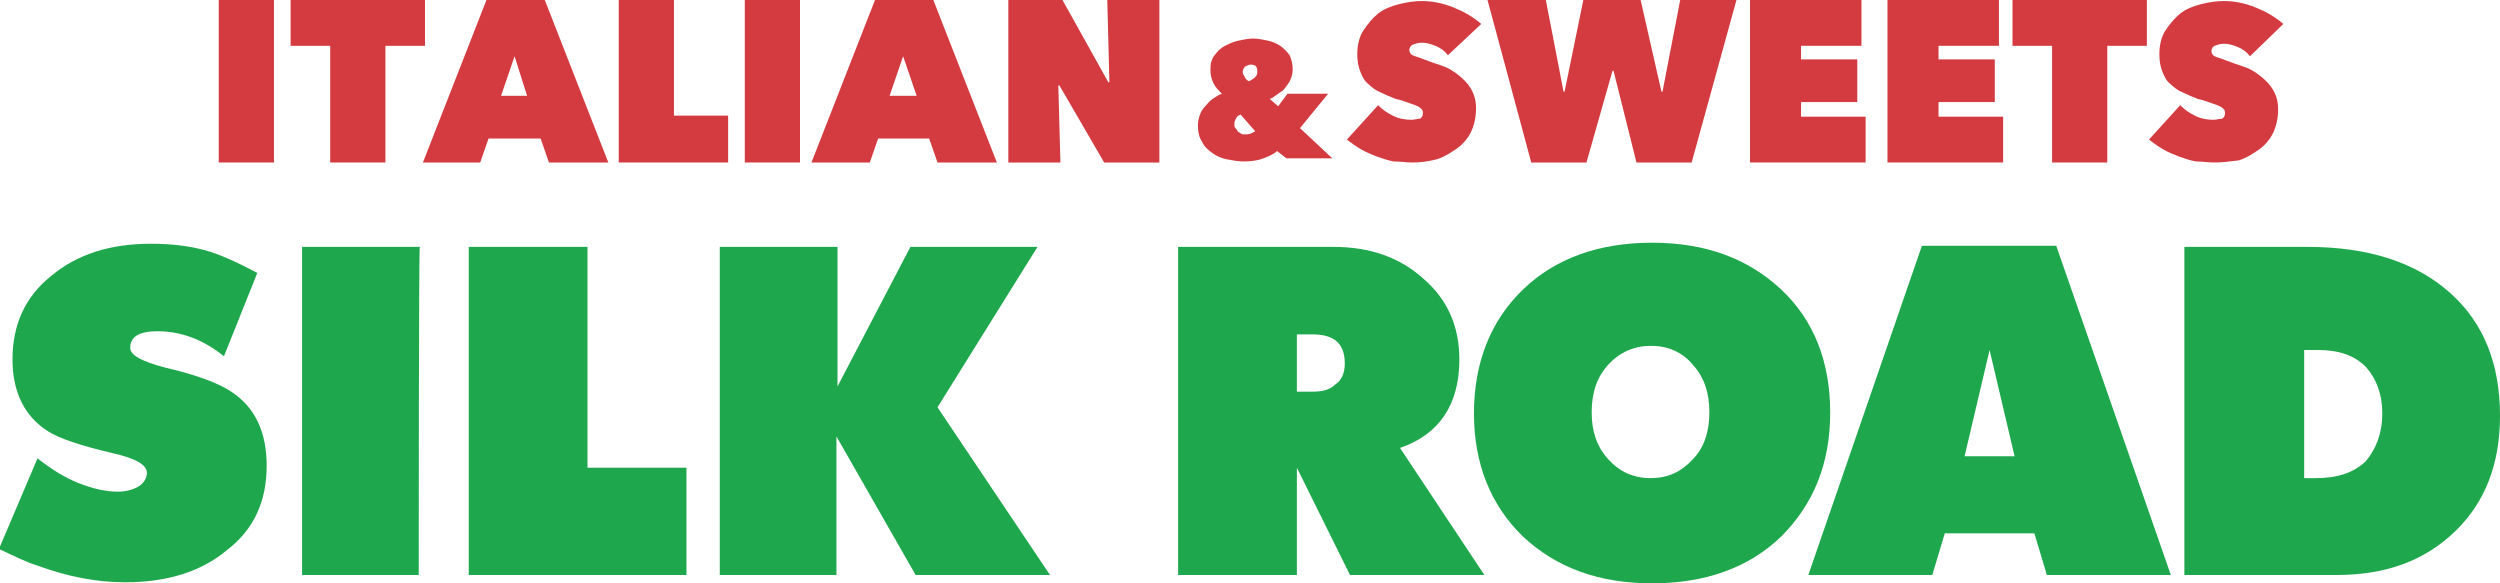
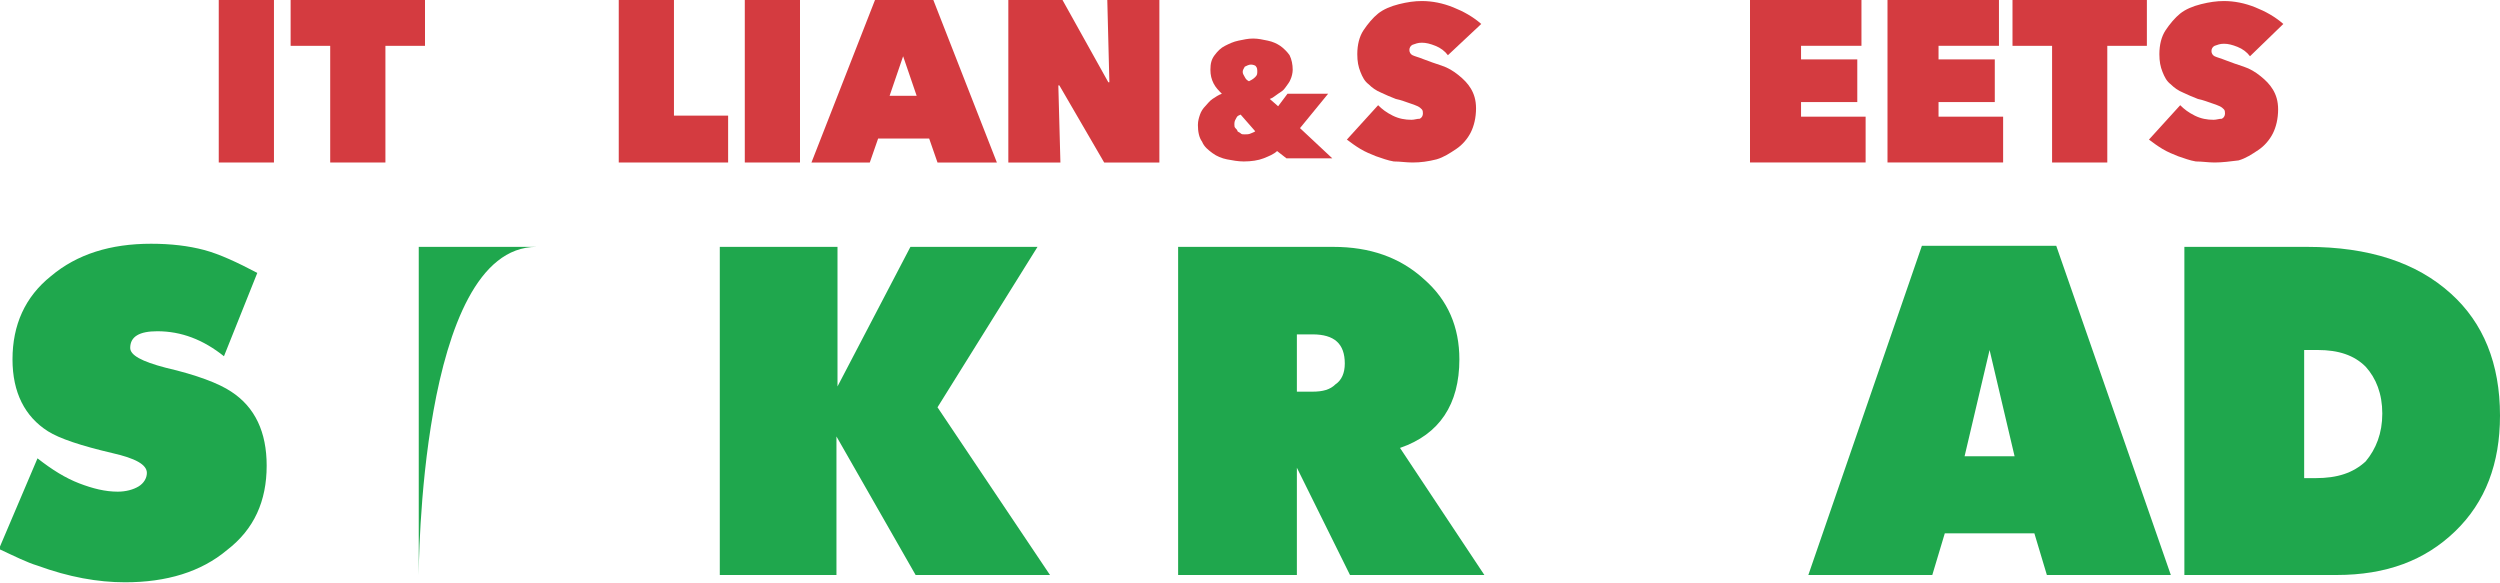
<svg xmlns="http://www.w3.org/2000/svg" version="1.1" id="レイヤー_1" x="0px" y="0px" viewBox="0 0 240 56" style="enable-background:new 0 0 240 56;" xml:space="preserve">
  <style type="text/css">
	.st0{fill:#1FA74D;}
	.st1{fill:#D43B40;}
</style>
  <g>
    <path class="st0" d="M25.6,44.7c0,3.4-1.2,6.1-3.8,8.1c-2.5,2.1-5.8,3.1-9.8,3.1c-2.6,0-5.4-0.5-8.4-1.6c-1-0.3-2.2-0.9-3.7-1.6   L3.6,44c1.4,1.1,2.7,1.9,4,2.4c1.3,0.5,2.5,0.8,3.7,0.8c0.8,0,1.5-0.2,2-0.5c0.5-0.3,0.8-0.8,0.8-1.3c0-0.8-1.1-1.4-3.3-1.9   c-3-0.7-5.1-1.4-6.2-2.1c-2.2-1.4-3.4-3.7-3.4-6.9c0-3.3,1.2-6,3.7-8c2.5-2.1,5.7-3.1,9.6-3.1c1.9,0,3.6,0.2,5.1,0.6   c1.5,0.4,3.2,1.2,5.1,2.2l-3.2,8c-2-1.6-4.1-2.4-6.4-2.4c-1.7,0-2.6,0.5-2.6,1.6c0,0.7,1.1,1.3,3.4,1.9c3,0.7,5.1,1.5,6.3,2.3   C24.5,39.1,25.6,41.5,25.6,44.7z" />
-     <path class="st0" d="M40.2,55.2H29V23.7h11.3C40.2,23.7,40.2,55.2,40.2,55.2z" />
-     <path class="st0" d="M65.8,55.2H45V23.7h11.4v21.2h9.5V55.2z" />
+     <path class="st0" d="M40.2,55.2V23.7h11.3C40.2,23.7,40.2,55.2,40.2,55.2z" />
    <path class="st0" d="M100.8,55.2H87.9l-7.6-13.3v13.3H69.1V23.7h11.3v13.4l7-13.4h12.2L90,39.1L100.8,55.2z" />
    <path class="st0" d="M142.5,55.2h-12.9l-5.1-10.3v10.3h-11.4V23.7H128c3.5,0,6.4,1,8.7,3.1c2.3,2,3.4,4.6,3.4,7.7   c0,4.3-1.9,7.2-5.7,8.5L142.5,55.2z M129.1,34.9c0-1.9-1-2.8-3.1-2.8h-1.5v5.5h1.5c1,0,1.7-0.2,2.2-0.7   C128.8,36.5,129.1,35.8,129.1,34.9z" />
-     <path class="st0" d="M175.7,39.6c0,4.9-1.6,8.8-4.7,11.9c-3.1,3-7.3,4.5-12.4,4.5c-5.1,0-9.2-1.5-12.4-4.5c-3.1-3-4.7-7-4.7-11.8   c0-4.9,1.6-8.9,4.7-11.9c3.1-3,7.3-4.5,12.4-4.5s9.2,1.5,12.4,4.5C174.1,30.7,175.7,34.7,175.7,39.6z M164.1,39.6   c0-1.9-0.5-3.4-1.6-4.6c-1-1.2-2.4-1.8-4-1.8c-1.6,0-3,0.6-4.1,1.8c-1.1,1.2-1.6,2.7-1.6,4.6c0,1.8,0.5,3.3,1.6,4.5   c1.1,1.2,2.4,1.8,4.1,1.8c1.6,0,2.9-0.6,4-1.8C163.6,43,164.1,41.4,164.1,39.6z" />
    <path class="st0" d="M208.4,55.2h-11.9l-1.2-4h-8.6l-1.2,4h-11.9l10.9-31.6h12.9L208.4,55.2z M193.4,43.8L191,33.6l-2.4,10.2H193.4   z" />
    <path class="st0" d="M240,39.9c0,4.6-1.4,8.3-4.3,11.1c-2.9,2.8-6.6,4.2-11.4,4.2h-14.6V23.7h11.8c5.9,0,10.5,1.5,13.8,4.5   C238.4,31,240,34.9,240,39.9z M228.7,39.7c0-1.9-0.6-3.4-1.6-4.5c-1.1-1.1-2.6-1.6-4.6-1.6h-1.3v12.3h1.1c2.1,0,3.6-0.5,4.8-1.6   C228.1,43.1,228.7,41.6,228.7,39.7z" />
  </g>
  <g>
    <g>
      <path class="st1" d="M21,0h5.3v15.6H21V0z" />
      <path class="st1" d="M36.9,15.6h-5.2V4.4h-3.8V0h12.9v4.4h-3.8V15.6z" />
-       <path class="st1" d="M46.7,0h5.6l6.1,15.6h-5.7l-0.8-2.3h-5l-0.8,2.3h-5.5L46.7,0z M49.4,5.4l-1.3,3.8h2.5L49.4,5.4z" />
      <path class="st1" d="M59.4,0h5.3v11.1h5.2v4.5H59.4V0z" />
      <path class="st1" d="M71.5,0h5.3v15.6h-5.3V0z" />
      <path class="st1" d="M84,0h5.6l6.1,15.6H90l-0.8-2.3h-4.9l-0.8,2.3h-5.6L84,0z M86.7,5.4l-1.3,3.8H88L86.7,5.4z" />
      <path class="st1" d="M96.8,0h5.2l4.4,7.9h0.1L106.3,0h5v15.6h-5.3l-4.3-7.4h-0.1l0.2,7.4h-5C96.8,15.6,96.8,0,96.8,0z" />
    </g>
    <path class="st1" d="M122.6,14.5c-0.3,0.3-0.8,0.5-1.3,0.7c-0.5,0.2-1.2,0.3-1.9,0.3c-0.5,0-1.1-0.1-1.6-0.2   c-0.5-0.1-1-0.3-1.4-0.6c-0.4-0.3-0.8-0.6-1-1.1c-0.3-0.4-0.4-1-0.4-1.6c0-0.4,0.1-0.7,0.2-1c0.1-0.3,0.3-0.6,0.5-0.8   c0.2-0.2,0.4-0.5,0.7-0.7s0.6-0.4,0.9-0.5c-0.3-0.3-0.6-0.6-0.8-1c-0.2-0.4-0.3-0.8-0.3-1.3c0-0.6,0.1-1,0.4-1.4s0.6-0.7,1-0.9   s0.8-0.4,1.3-0.5c0.5-0.1,0.9-0.2,1.4-0.2c0.5,0,0.9,0.1,1.4,0.2c0.5,0.1,0.9,0.3,1.2,0.5s0.7,0.6,0.9,0.9c0.2,0.4,0.3,0.9,0.3,1.4   c0,0.3-0.1,0.7-0.2,0.9c-0.1,0.3-0.3,0.5-0.5,0.8s-0.4,0.4-0.7,0.6s-0.5,0.4-0.8,0.5l0.8,0.7l0.9-1.2h3.9l-2.7,3.3l3.1,2.9h-4.4   L122.6,14.5z M119.1,11c-0.2,0.1-0.3,0.1-0.4,0.3s-0.2,0.3-0.2,0.6c0,0.2,0,0.3,0.1,0.4c0.1,0.1,0.2,0.2,0.2,0.3   c0.1,0.1,0.2,0.1,0.3,0.2s0.2,0.1,0.4,0.1c0.2,0,0.4,0,0.6-0.1s0.3-0.1,0.4-0.2L119.1,11z M120.1,6.2c-0.2,0-0.4,0.1-0.6,0.2   c-0.1,0.2-0.2,0.3-0.2,0.5c0,0.2,0.1,0.3,0.2,0.5c0.1,0.2,0.2,0.3,0.4,0.4c0.2-0.1,0.4-0.2,0.6-0.4c0.2-0.2,0.2-0.3,0.2-0.6   s-0.1-0.4-0.2-0.5C120.5,6.3,120.3,6.2,120.1,6.2z" />
    <path class="st1" d="M135.6,15.6c-0.6,0-1.2-0.1-1.8-0.1c-0.6-0.1-1.1-0.3-1.7-0.5c-0.5-0.2-1-0.4-1.5-0.7   c-0.5-0.3-0.9-0.6-1.3-0.9l3-3.3c0.4,0.4,0.8,0.7,1.4,1s1.2,0.4,1.8,0.4c0.3,0,0.5-0.1,0.8-0.1c0.2-0.1,0.3-0.3,0.3-0.5   c0-0.1,0-0.3-0.1-0.4c-0.1-0.1-0.2-0.2-0.4-0.3c-0.2-0.1-0.5-0.2-0.8-0.3c-0.3-0.1-0.8-0.3-1.3-0.4c-0.5-0.2-1-0.4-1.4-0.6   c-0.5-0.2-0.9-0.5-1.2-0.8c-0.4-0.3-0.6-0.7-0.8-1.2c-0.2-0.5-0.3-1-0.3-1.7c0-0.9,0.2-1.7,0.6-2.3s0.9-1.2,1.4-1.6s1.2-0.7,2-0.9   s1.5-0.3,2.2-0.3c1,0,2,0.2,3,0.6c1,0.4,1.9,0.9,2.7,1.6L139,5.3c-0.3-0.4-0.7-0.7-1.2-0.9c-0.5-0.2-0.9-0.3-1.3-0.3   c-0.4,0-0.6,0.1-0.9,0.2c-0.2,0.1-0.3,0.3-0.3,0.5c0,0.2,0.1,0.4,0.3,0.5s0.6,0.2,1.1,0.4c0.5,0.2,1.1,0.4,1.7,0.6   c0.6,0.2,1.1,0.5,1.6,0.9s0.9,0.8,1.2,1.3s0.5,1.1,0.5,1.9c0,0.9-0.2,1.7-0.5,2.3s-0.8,1.2-1.4,1.6c-0.6,0.4-1.2,0.8-1.9,1   C137.1,15.5,136.4,15.6,135.6,15.6z" />
-     <path class="st1" d="M152.3,15.6h-5.3L142.8,0h5.6l1.7,8.8h0.1l1.8-8.8h5.5l2,8.8h0.1l1.7-8.8h5.4l-4.3,15.6h-5.3l-2.2-8.8h-0.1   L152.3,15.6z" />
    <path class="st1" d="M168,0h10.7v4.4h-5.8v1.3h5.4v4.1h-5.4v1.4h6.2v4.4H168L168,0L168,0z" />
    <path class="st1" d="M181.2,0h10.7v4.4h-5.8v1.3h5.4v4.1h-5.4v1.4h6.2v4.4h-11.1L181.2,0L181.2,0z" />
    <path class="st1" d="M202.3,15.6H197V4.4h-3.8V0h12.9v4.4h-3.8L202.3,15.6L202.3,15.6z" />
    <path class="st1" d="M212.6,15.6c-0.6,0-1.2-0.1-1.8-0.1c-0.6-0.1-1.1-0.3-1.7-0.5c-0.5-0.2-1-0.4-1.5-0.7   c-0.5-0.3-0.9-0.6-1.3-0.9l3-3.3c0.4,0.4,0.8,0.7,1.4,1s1.2,0.4,1.8,0.4c0.3,0,0.5-0.1,0.8-0.1c0.2-0.1,0.3-0.3,0.3-0.5   c0-0.1,0-0.3-0.1-0.4c-0.1-0.1-0.2-0.2-0.4-0.3c-0.2-0.1-0.5-0.2-0.8-0.3c-0.3-0.1-0.8-0.3-1.3-0.4c-0.5-0.2-1-0.4-1.4-0.6   c-0.5-0.2-0.9-0.5-1.2-0.8c-0.4-0.3-0.6-0.7-0.8-1.2c-0.2-0.5-0.3-1-0.3-1.7c0-0.9,0.2-1.7,0.6-2.3s0.9-1.2,1.4-1.6s1.2-0.7,2-0.9   s1.5-0.3,2.2-0.3c1,0,2,0.2,3,0.6c1,0.4,1.9,0.9,2.7,1.6L216,5.4c-0.3-0.4-0.7-0.7-1.2-0.9s-0.9-0.3-1.3-0.3   c-0.4,0-0.6,0.1-0.9,0.2c-0.2,0.1-0.3,0.3-0.3,0.5c0,0.2,0.1,0.4,0.3,0.5s0.6,0.2,1.1,0.4c0.5,0.2,1.1,0.4,1.7,0.6   c0.6,0.2,1.1,0.5,1.6,0.9s0.9,0.8,1.2,1.3s0.5,1.1,0.5,1.9c0,0.9-0.2,1.7-0.5,2.3s-0.8,1.2-1.4,1.6c-0.6,0.4-1.2,0.8-1.9,1   C214.1,15.5,213.3,15.6,212.6,15.6z" />
  </g>
</svg>